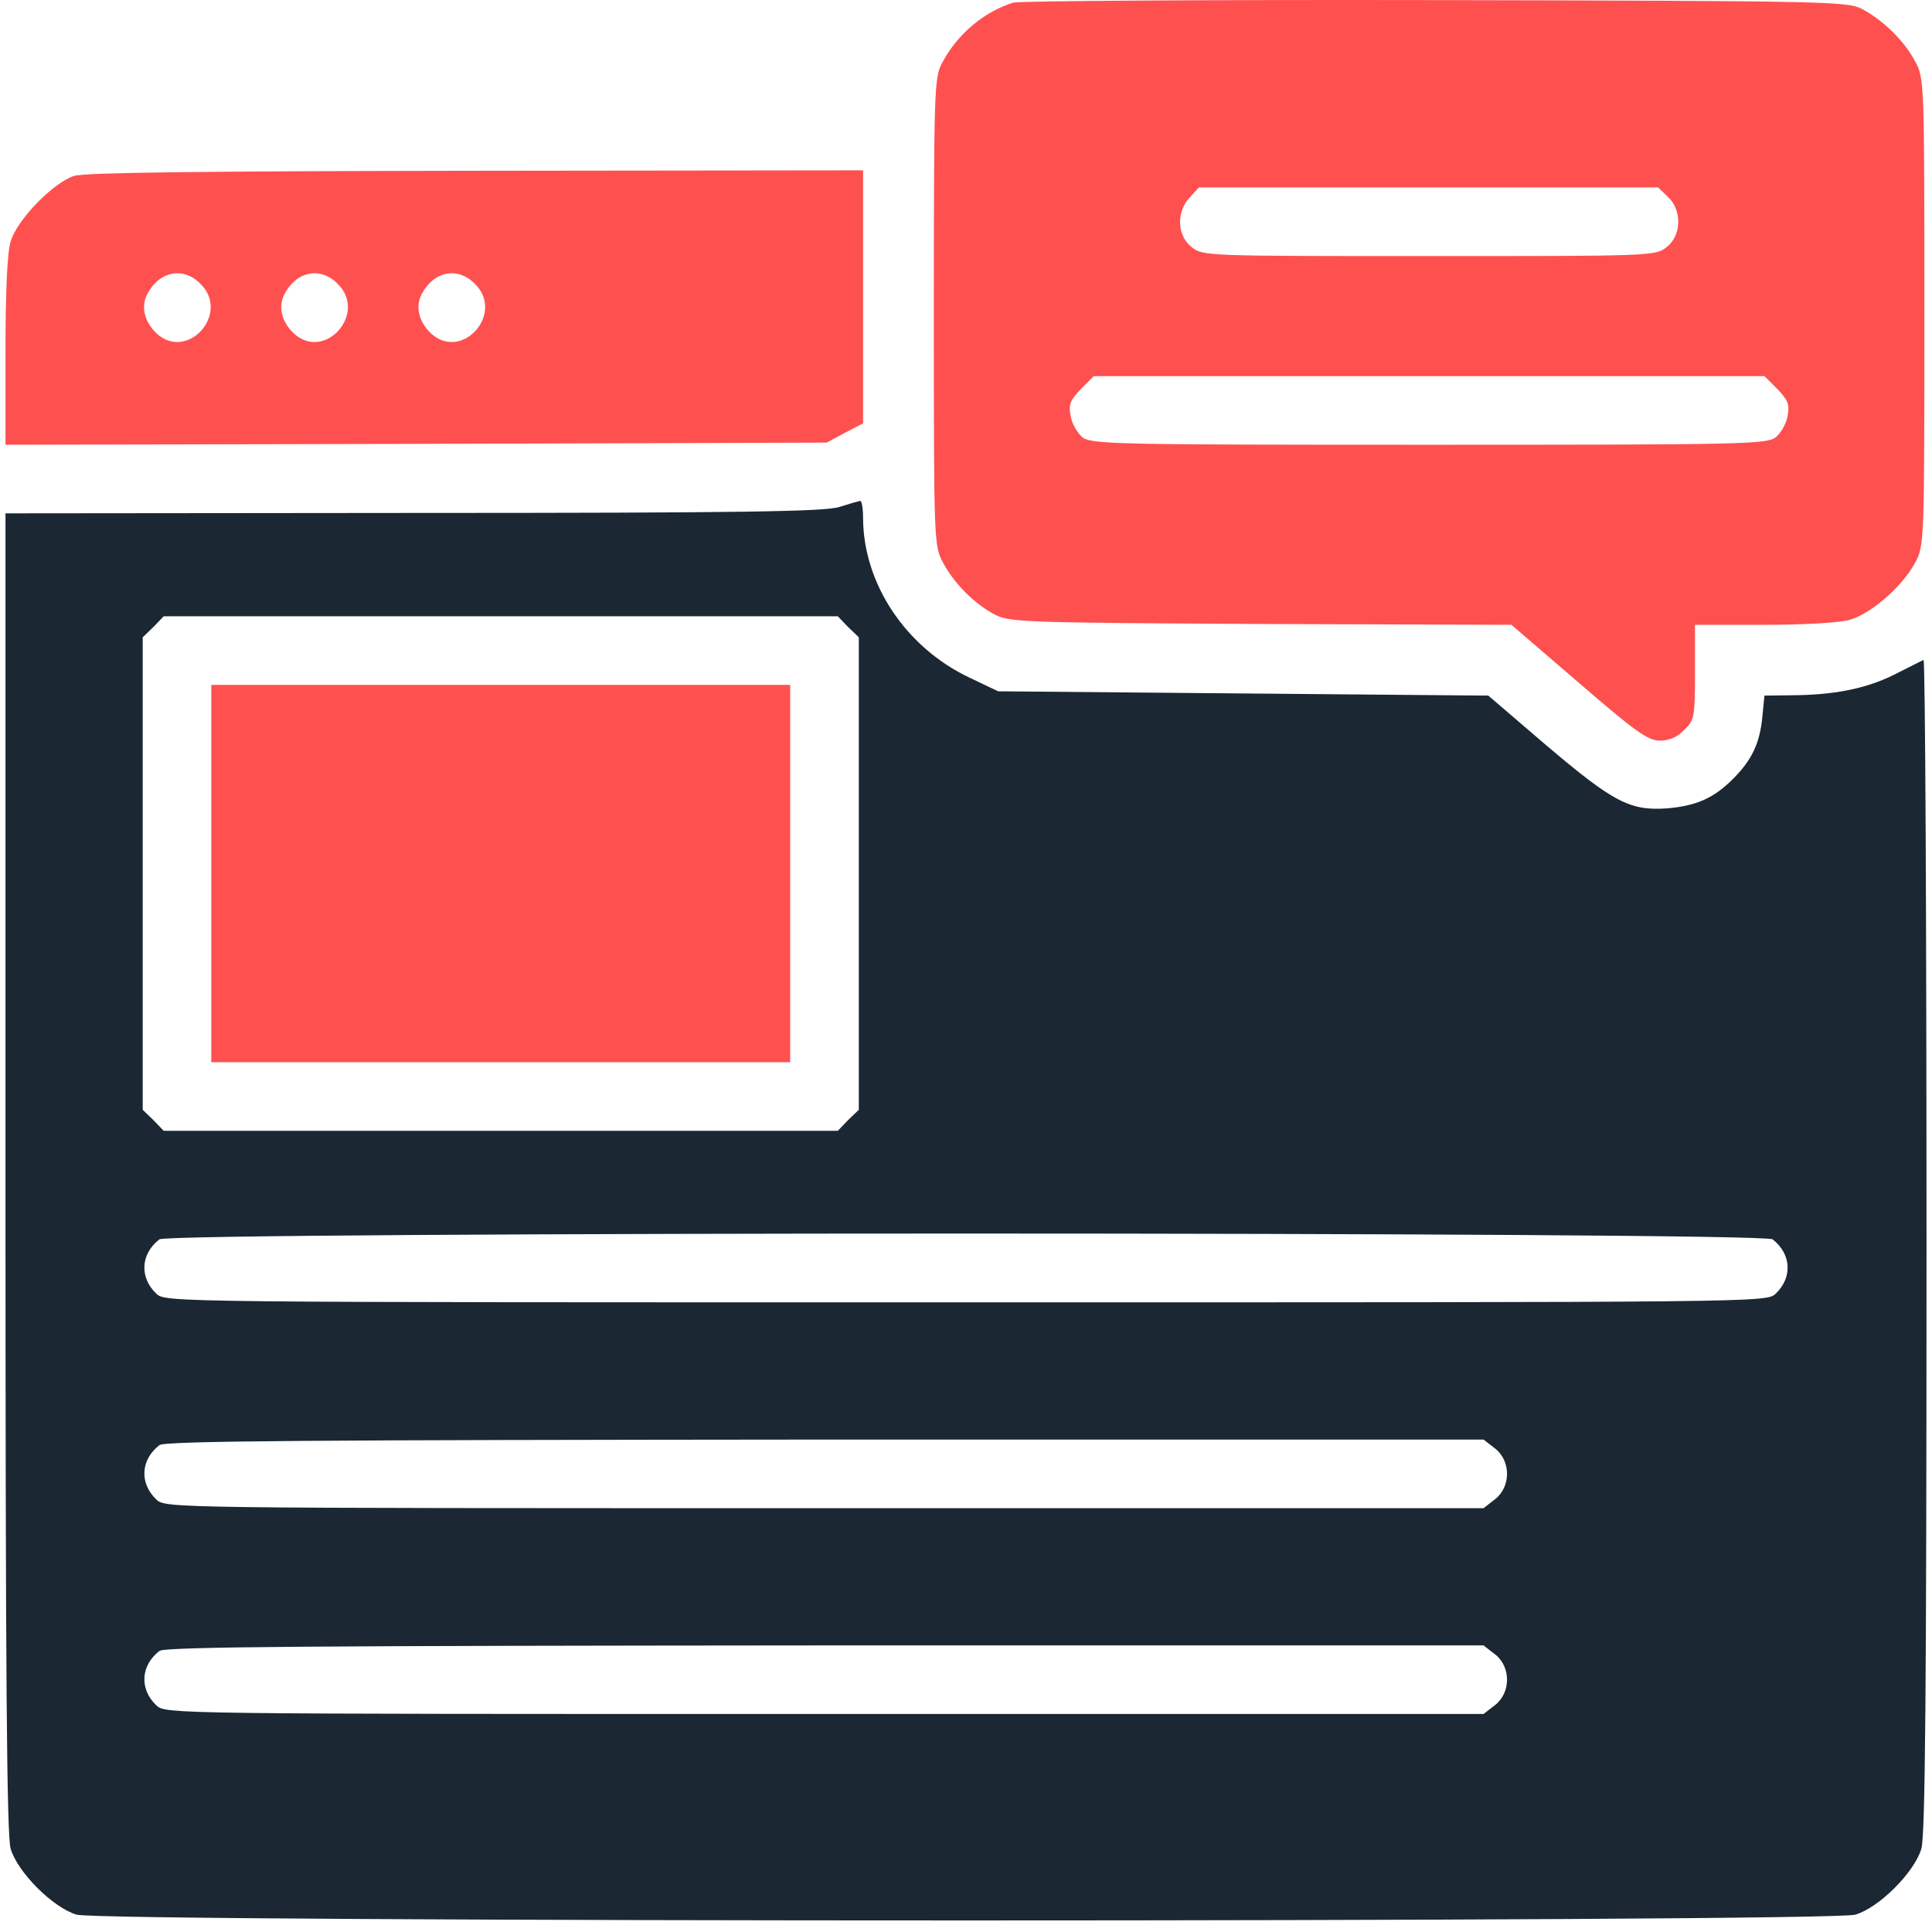
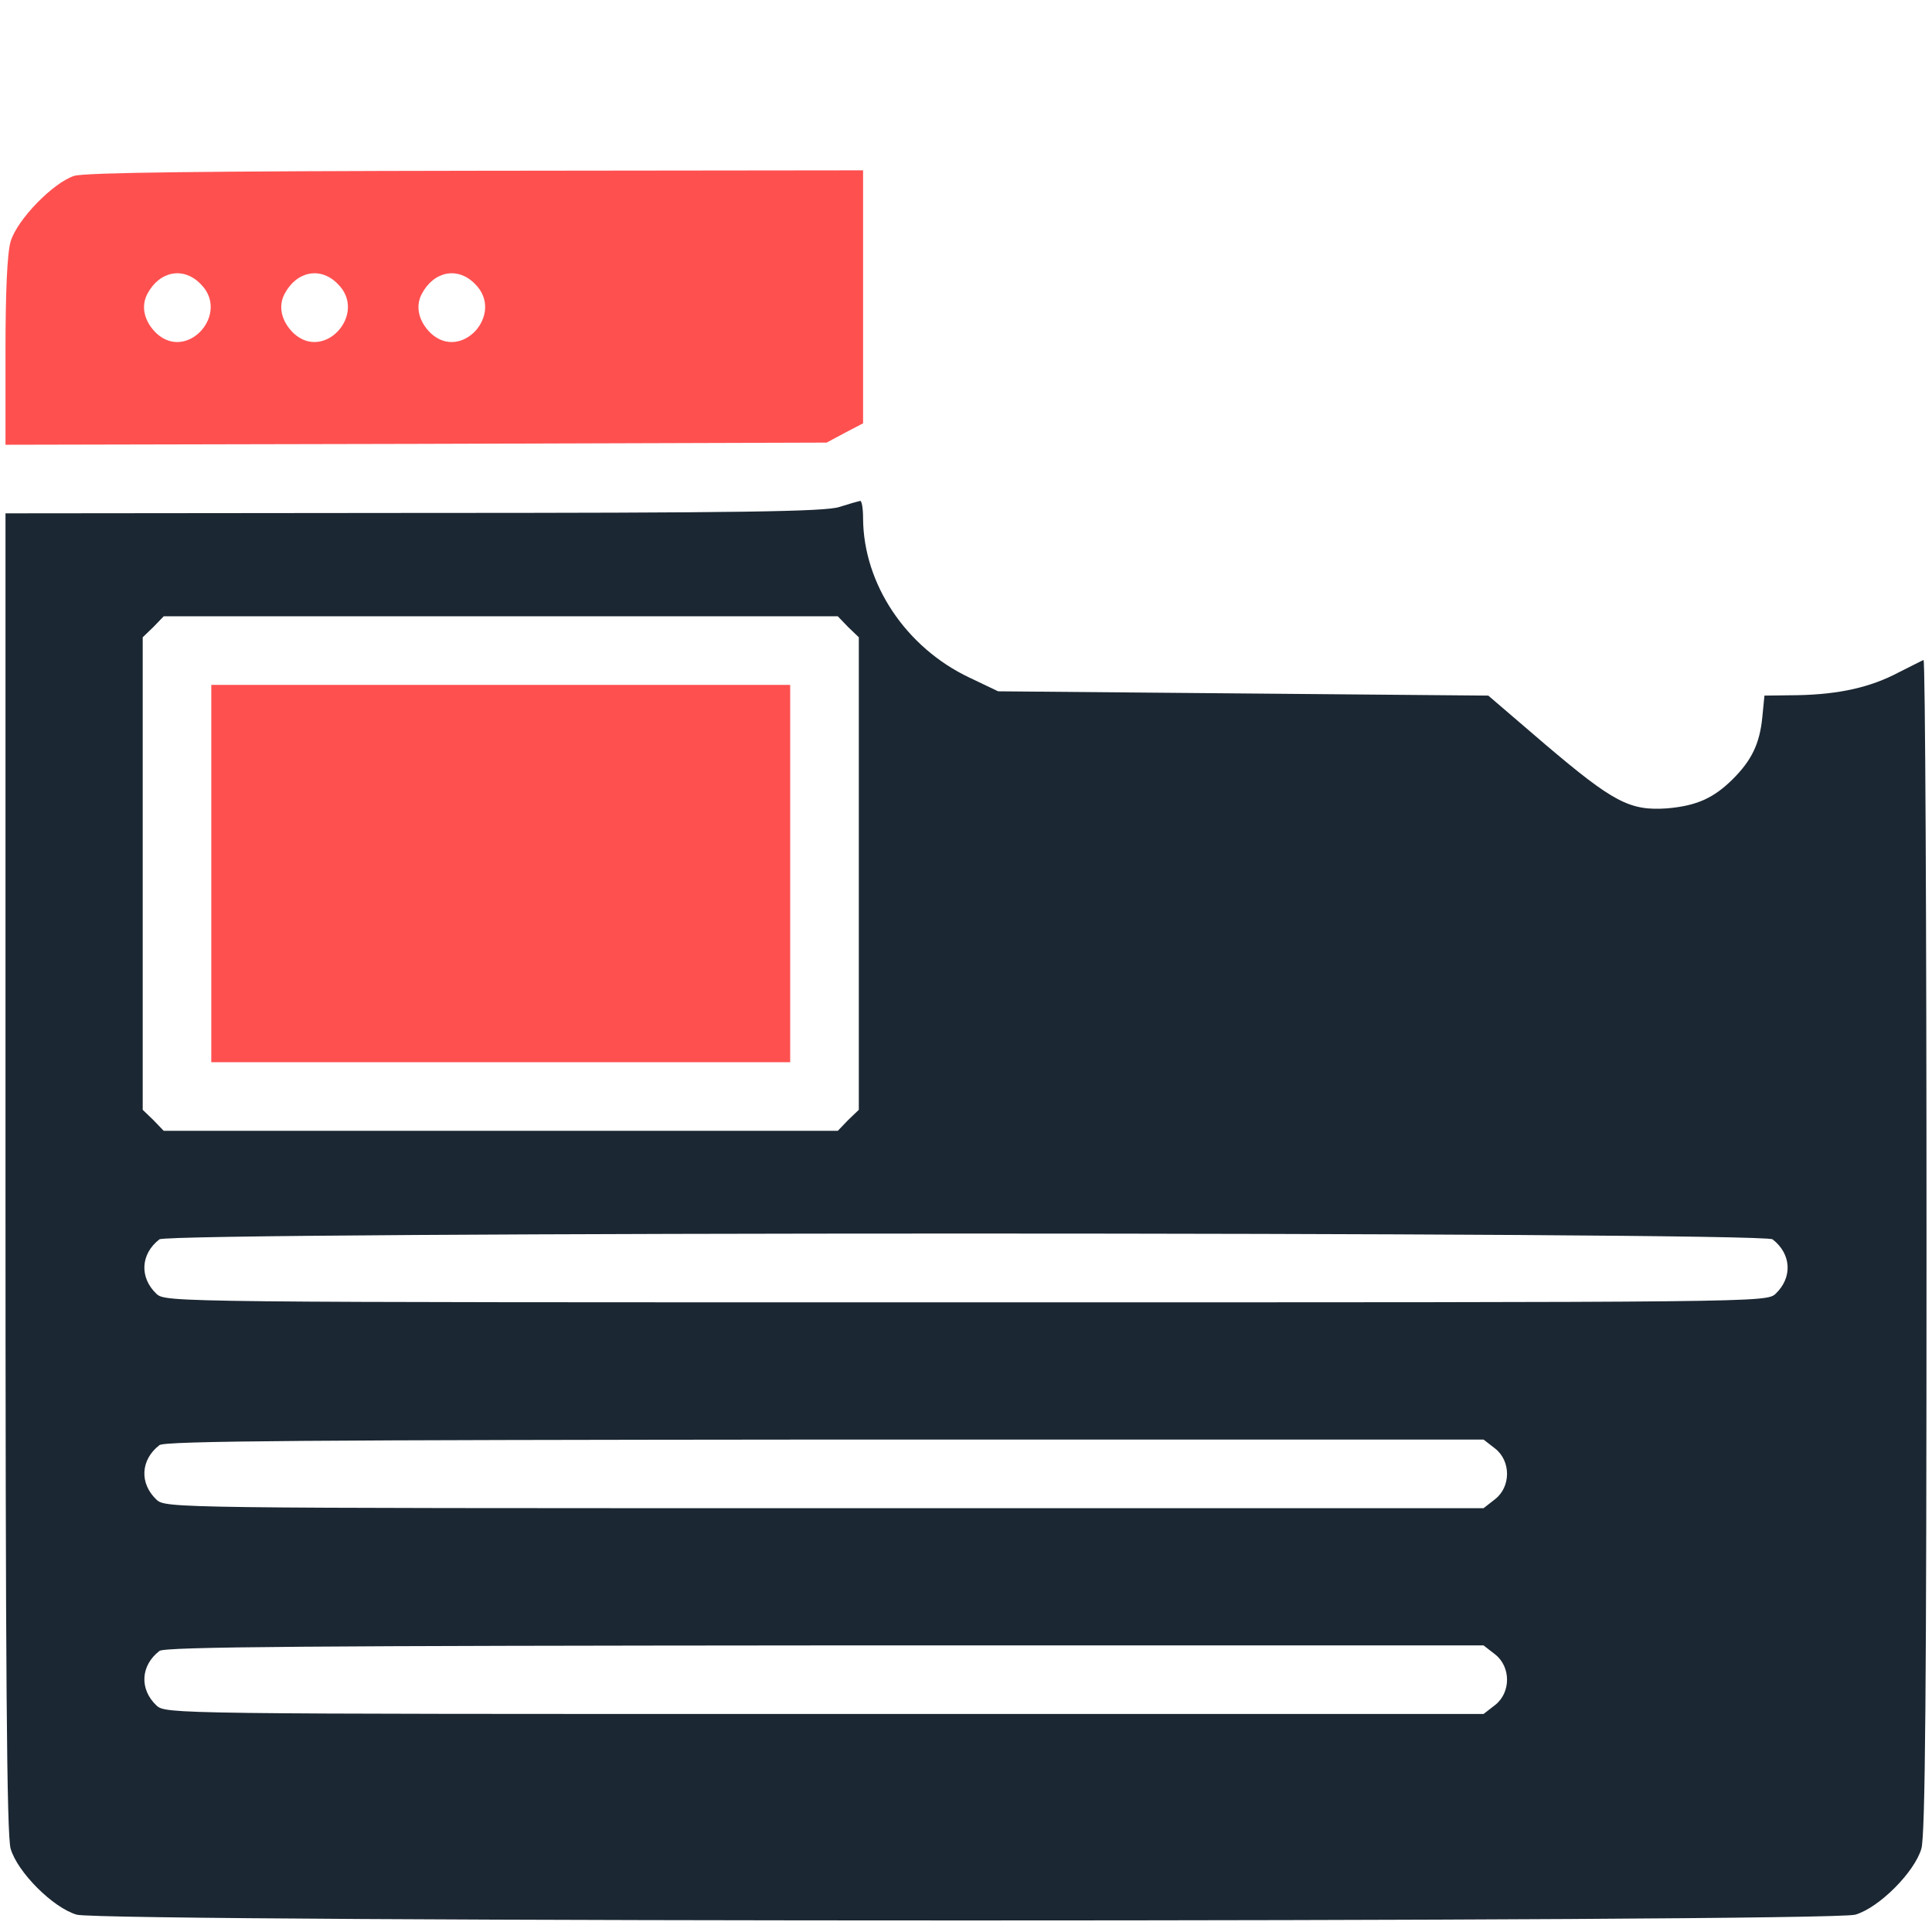
<svg xmlns="http://www.w3.org/2000/svg" width="44" height="44" viewBox="0 0 44 44" fill="none">
-   <path d="M23.074 0.06C22.4 0.275 21.805 0.773 21.453 1.437C21.277 1.76 21.268 2.102 21.268 7.101C21.268 12.375 21.268 12.424 21.482 12.824C21.746 13.312 22.215 13.771 22.674 14.006C22.996 14.172 23.465 14.182 28.729 14.211L34.422 14.23L35.955 15.549C37.234 16.652 37.527 16.867 37.801 16.867C38.016 16.867 38.201 16.789 38.357 16.623C38.592 16.398 38.602 16.32 38.602 15.305V14.23H40.174C41.102 14.23 41.912 14.182 42.137 14.113C42.625 13.967 43.328 13.351 43.611 12.824C43.826 12.424 43.826 12.404 43.826 7.101C43.826 1.828 43.826 1.779 43.611 1.389C43.367 0.93 42.889 0.461 42.41 0.207C42.088 0.031 41.629 0.021 32.693 0.002C27.537 -0.008 23.211 0.021 23.074 0.06ZM37.986 4.484C38.309 4.787 38.299 5.363 37.957 5.627C37.703 5.832 37.605 5.832 32.547 5.832C27.488 5.832 27.391 5.832 27.137 5.627C26.805 5.363 26.785 4.826 27.098 4.494L27.303 4.269H32.537H37.762L37.986 4.484ZM40.477 8.859C40.721 9.113 40.76 9.211 40.711 9.475C40.682 9.65 40.555 9.865 40.447 9.953C40.252 10.119 39.734 10.129 32.547 10.129C25.359 10.129 24.842 10.119 24.646 9.953C24.539 9.865 24.412 9.65 24.383 9.475C24.334 9.211 24.373 9.113 24.617 8.859L24.91 8.566H32.547H40.184L40.477 8.859Z" fill="#FF5050" />
  <path d="M1.688 4.006C1.209 4.162 0.389 5.002 0.242 5.5C0.164 5.764 0.125 6.643 0.125 8.019V10.129L9.48 10.109L18.826 10.08L19.246 9.855L19.656 9.641V6.76V3.879L10.848 3.889C4.715 3.898 1.922 3.928 1.688 4.006ZM4.568 6.467C5.252 7.141 4.266 8.244 3.562 7.59C3.289 7.326 3.201 6.984 3.357 6.691C3.631 6.174 4.178 6.066 4.568 6.467ZM7.693 6.467C8.377 7.141 7.391 8.244 6.688 7.59C6.414 7.326 6.326 6.984 6.482 6.691C6.756 6.174 7.303 6.066 7.693 6.467ZM10.818 6.467C11.502 7.141 10.516 8.244 9.812 7.59C9.539 7.326 9.451 6.984 9.607 6.691C9.881 6.174 10.428 6.066 10.818 6.467Z" fill="#FF5050" />
  <path d="M19.119 11.545C18.807 11.652 16.844 11.682 9.432 11.682L0.125 11.691V26.691C0.125 38.185 0.154 41.789 0.242 42.102C0.398 42.639 1.209 43.449 1.746 43.605C2.332 43.781 41.668 43.781 42.254 43.605C42.791 43.449 43.602 42.639 43.758 42.102C43.846 41.789 43.875 38.547 43.875 28.352C43.875 21.008 43.846 15.012 43.807 15.031C43.758 15.051 43.514 15.178 43.24 15.314C42.596 15.656 41.883 15.812 40.955 15.832L40.184 15.842L40.135 16.34C40.076 16.936 39.891 17.316 39.471 17.736C39.031 18.176 38.641 18.352 37.967 18.41C37.117 18.469 36.746 18.273 35.193 16.955L33.895 15.842L28.309 15.793L22.732 15.744L22.078 15.432C20.633 14.748 19.666 13.303 19.656 11.809C19.656 11.584 19.627 11.398 19.588 11.408C19.539 11.418 19.334 11.476 19.119 11.545ZM19.314 14.279L19.559 14.514V19.895V25.275L19.314 25.51L19.08 25.754H11.404H3.729L3.494 25.51L3.25 25.275V19.895V14.514L3.494 14.279L3.729 14.035H11.404H19.08L19.314 14.279ZM40.369 28.225C40.799 28.557 40.828 29.094 40.438 29.465C40.223 29.66 40.174 29.66 22 29.66C3.826 29.66 3.777 29.66 3.562 29.465C3.172 29.094 3.201 28.557 3.631 28.225C3.855 28.049 40.145 28.049 40.369 28.225ZM34.051 32.99C34.412 33.273 34.412 33.859 34.051 34.142L33.787 34.348H18.787C3.846 34.348 3.777 34.348 3.562 34.152C3.172 33.781 3.201 33.244 3.631 32.912C3.748 32.814 7.146 32.795 18.787 32.785H33.787L34.051 32.99ZM34.051 37.678C34.412 37.961 34.412 38.547 34.051 38.83L33.787 39.035H18.787C3.846 39.035 3.777 39.035 3.562 38.84C3.172 38.469 3.201 37.932 3.631 37.599C3.748 37.502 7.146 37.482 18.787 37.473H33.787L34.051 37.678Z" fill="#1B2732" />
  <path d="M4.812 19.895V24.191H11.404H17.996V19.895V15.598H11.404H4.812V19.895Z" fill="#FF5050" />
</svg>